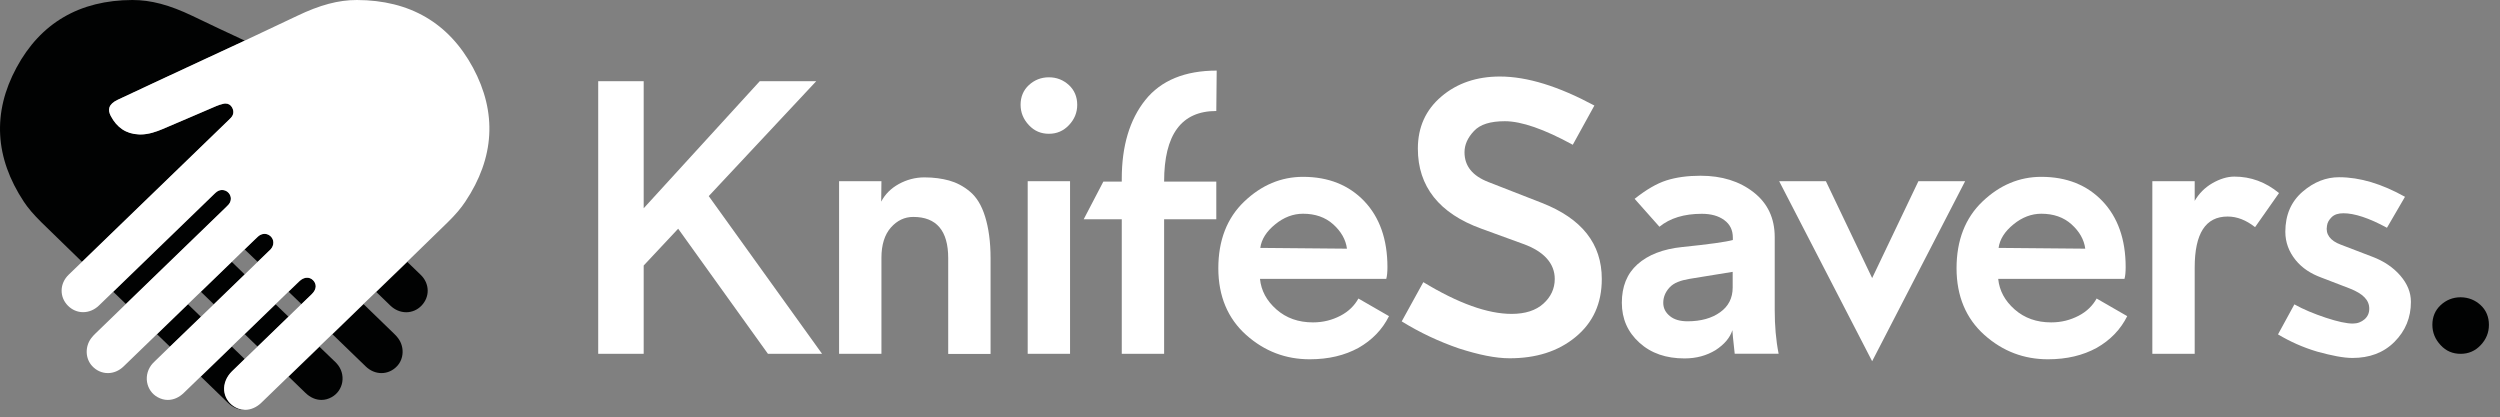
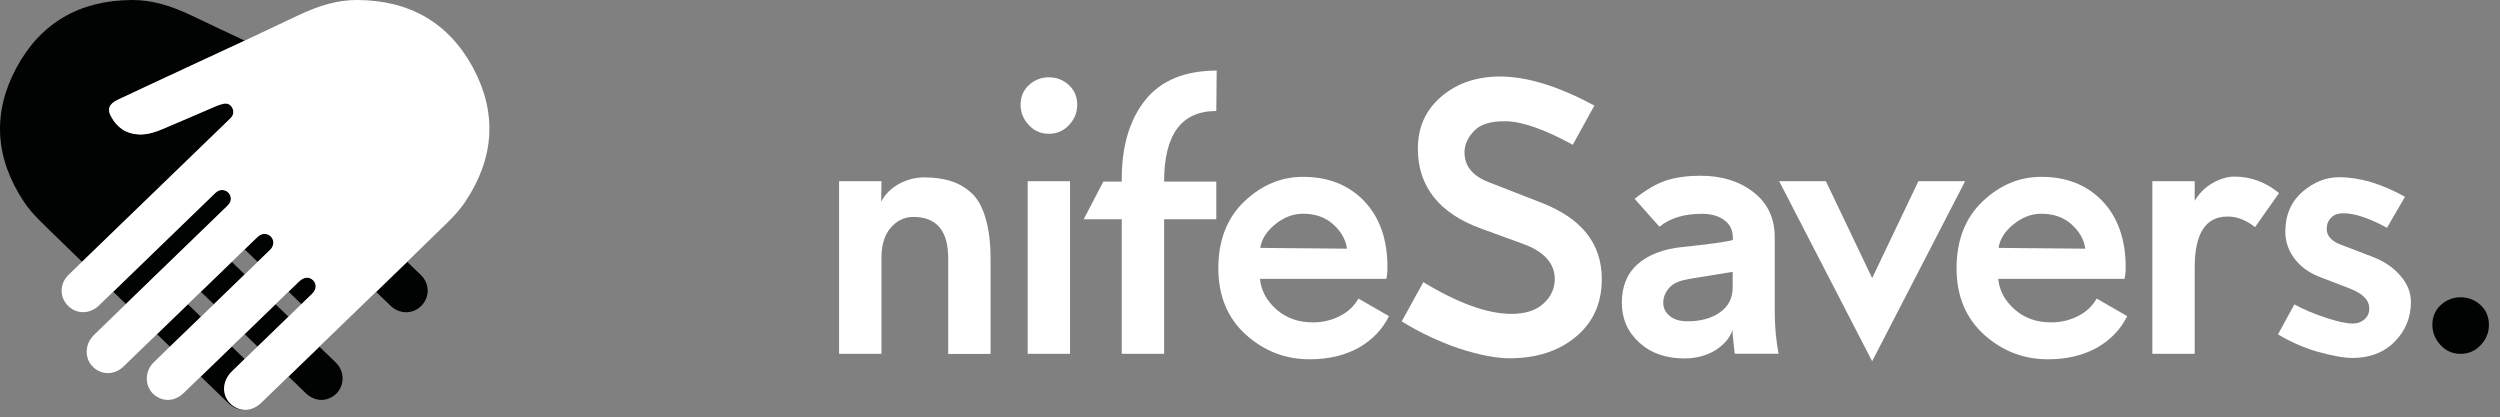
<svg xmlns="http://www.w3.org/2000/svg" version="1.1" id="Layer_1" x="0px" y="0px" viewBox="0 0 320.5 53.48" style="enable-background:new 0 0 320.5 53.48;" xml:space="preserve">
  <rect x="0" y="0" width="320.5" height="53.48" fill="#808080" stroke="none" />
  <style type="text/css">
	.st0{fill:#010202;}
	.st1{fill:#FFFFFF;}
</style>
  <g>
    <g>
      <g>
        <path class="st0" d="M29.28,15.43c0.11-0.11,0.23-0.22,0.33-0.33c0.35-0.38,0.41-0.85,0.16-1.31c-0.18-0.33-0.48-0.52-0.85-0.52     c-0.1,0-0.2,0.01-0.3,0.04c-0.31,0.07-0.61,0.17-0.89,0.29c-1.27,0.54-2.55,1.09-3.82,1.64c-1.02,0.44-2.04,0.88-3.07,1.31     c-0.76,0.32-1.76,0.69-2.84,0.69c-0.08,0-0.15,0-0.23-0.01c-1.58-0.07-2.78-0.87-3.56-2.36c-0.22-0.42-0.28-0.79-0.17-1.11     c0.13-0.38,0.48-0.7,1.06-0.97c1.46-0.69,2.92-1.37,4.38-2.05l1.78-0.83c1.71-0.8,3.43-1.59,5.14-2.39     c1.64-0.76,3.31-1.53,4.98-2.31c-2.24-1.04-4.49-2.1-6.71-3.17C21.72,0.63,19.36,0,16.97,0C10.21,0.02,5.2,2.94,2.11,8.68     c-3.1,5.75-2.78,11.53,0.94,17.17c0.54,0.82,1.26,1.66,2.26,2.65c1.73,1.69,3.48,3.39,5.21,5.07c3.93-3.81,7.87-7.61,11.81-11.42     L29.28,15.43z" />
        <path class="st0" d="M42.84,46.27l-1.88-1.81C39.64,45.73,38.32,47,37,48.28l2.16,2.09c0.61,0.59,1.32,0.9,2.05,0.9     c0.45,0,0.89-0.12,1.3-0.35c0.73-0.4,1.23-1.11,1.37-1.94c0.14-0.86-0.12-1.74-0.73-2.4C43.06,46.47,42.95,46.37,42.84,46.27z" />
        <path class="st0" d="M25.75,37.4l1.66,1.61c1.32-1.28,2.64-2.55,3.96-3.83c-0.55-0.54-1.11-1.07-1.66-1.61     C28.39,34.85,27.07,36.13,25.75,37.4z" />
        <path class="st0" d="M39.99,37.71c0.71-0.69,0.57-1.36,0.2-1.75c-0.22-0.24-0.5-0.36-0.8-0.36c-0.35,0-0.7,0.16-1.01,0.47     l-1.38,1.33c0.55,0.53,1.11,1.07,1.66,1.6L39.99,37.71z" />
        <path class="st0" d="M33.03,33.57c0.47-0.46,0.95-0.92,1.42-1.37c0,0,0.19-0.19,0.24-0.23c0.47-0.52,0.47-1.23,0.01-1.67     c-0.21-0.2-0.49-0.32-0.78-0.32c-0.3,0-0.6,0.12-0.84,0.34c-0.13,0.12-0.26,0.24-0.39,0.37c-0.07,0.07-0.15,0.14-0.22,0.21     c-0.37,0.36-0.74,0.71-1.11,1.07C31.93,32.5,32.48,33.04,33.03,33.57z" />
        <path class="st0" d="M29.04,26.51c0.1-0.1,0.21-0.2,0.3-0.31c0.38-0.45,0.37-1.06-0.01-1.48c-0.22-0.24-0.52-0.37-0.83-0.37     c-0.25,0-0.49,0.08-0.69,0.23c-0.12,0.09-0.23,0.19-0.33,0.29c0,0-8.41,8.13-12.96,12.54c0.54,0.52,1.08,1.05,1.63,1.57     c4.28-4.14,8.56-8.29,12.85-12.43L29.04,26.51z" />
        <path class="st0" d="M31.37,42.84l1.66,1.6c0.6-0.58,1.19-1.15,1.79-1.73l2.17-2.1c-0.55-0.53-1.11-1.07-1.66-1.6L31.37,42.84z" />
-         <path class="st0" d="M50.48,42.74l-2.84-2.75c-0.34-0.33-0.69-0.66-1.03-1c-0.2,0.19-0.39,0.38-0.59,0.57l-3.4,3.29     c1.42,1.38,2.84,2.75,4.27,4.13c0.57,0.55,1.28,0.85,2.01,0.85c0.76,0,1.48-0.32,2.02-0.91c0.88-0.95,0.93-2.48,0.12-3.56     C50.88,43.15,50.7,42.94,50.48,42.74z" />
        <path class="st0" d="M53.92,35.22c-0.57-0.55-1.13-1.1-1.7-1.64c-1.02,0.98-2.03,1.96-3.03,2.93c-0.32,0.31-0.63,0.61-0.95,0.92     c0.6,0.58,1.21,1.17,1.81,1.75c0.57,0.55,1.29,0.85,2.03,0.85c0.73,0,1.43-0.3,1.95-0.84c0.52-0.54,0.81-1.23,0.8-1.95     C54.82,36.49,54.5,35.77,53.92,35.22z" />
        <path class="st0" d="M25.69,40.55l-1.59-1.54c-1.32,1.28-2.65,2.56-3.97,3.84l0.2,0.19c0.49,0.47,0.98,0.94,1.46,1.41l0.81-0.78     c1.05-1.02,2.11-2.04,3.17-3.06L25.69,40.55z" />
        <path class="st0" d="M28.77,50.06c-0.07-0.88,0.29-1.77,1-2.46c0.54-0.52,1.07-1.04,1.61-1.56c-0.55-0.54-1.11-1.07-1.66-1.6     l-3.97,3.84c1.16,1.12,2.31,2.24,3.47,3.36c0.6,0.58,1.34,0.9,2.08,0.9c0.03,0,0.05-0.01,0.08-0.01     c-0.5-0.01-0.99-0.17-1.41-0.47C29.26,51.58,28.84,50.87,28.77,50.06z" />
      </g>
      <path class="st1" d="M60.64,8.68c-3.1-5.74-8.1-8.66-14.89-8.68c-2.36,0-4.73,0.63-7.67,2.04c-2.22,1.06-4.47,2.12-6.71,3.17    c-1.67,0.78-3.34,1.55-4.98,2.31c-1.71,0.79-3.43,1.59-5.14,2.39l-1.78,0.83c-1.46,0.68-2.93,1.36-4.38,2.05    c-0.57,0.27-0.93,0.6-1.06,0.97c-0.11,0.32-0.05,0.69,0.17,1.11c0.78,1.49,1.98,2.29,3.56,2.36c0.08,0,0.16,0.01,0.23,0.01    c1.08,0,2.08-0.37,2.84-0.69c1.02-0.44,2.05-0.88,3.07-1.31c1.27-0.55,2.55-1.09,3.82-1.64c0.28-0.12,0.59-0.22,0.89-0.29    c0.1-0.03,0.21-0.04,0.3-0.04c0.37,0,0.68,0.19,0.85,0.52c0.25,0.47,0.2,0.93-0.16,1.31c-0.11,0.12-0.22,0.22-0.33,0.33    l-6.95,6.72c-3.94,3.8-7.87,7.61-11.81,11.42c-0.57,0.55-1.13,1.1-1.7,1.64c-0.58,0.56-0.9,1.27-0.91,2.02    c-0.01,0.72,0.27,1.41,0.8,1.95c0.53,0.54,1.22,0.84,1.95,0.84c0.74,0,1.46-0.3,2.03-0.85c0.48-0.46,1.1-1.06,1.81-1.75    c4.55-4.41,12.96-12.54,12.96-12.54c0.1-0.1,0.2-0.2,0.33-0.29c0.2-0.15,0.44-0.23,0.69-0.23c0.31,0,0.62,0.13,0.83,0.37    c0.38,0.42,0.39,1.03,0.01,1.48c-0.09,0.11-0.2,0.21-0.3,0.31l-0.05,0.05c-4.28,4.14-8.57,8.28-12.85,12.43    c-0.17,0.16-0.34,0.33-0.5,0.49l-3.37,3.26c-0.22,0.21-0.4,0.41-0.55,0.61c-0.81,1.08-0.76,2.61,0.12,3.56    c0.54,0.59,1.26,0.91,2.02,0.91c0.73,0,1.44-0.3,2.01-0.85c1.42-1.38,2.85-2.75,4.27-4.13c1.32-1.28,2.65-2.56,3.97-3.84    c0.55-0.53,1.11-1.07,1.66-1.6c1.32-1.28,2.64-2.55,3.96-3.83c0.55-0.54,1.11-1.07,1.66-1.61c0.37-0.36,0.74-0.71,1.11-1.07    c0.07-0.07,0.15-0.14,0.22-0.21c0.13-0.13,0.26-0.25,0.39-0.37c0.24-0.22,0.54-0.34,0.84-0.34c0.29,0,0.56,0.11,0.78,0.32    c0.46,0.44,0.46,1.16-0.01,1.67c-0.04,0.04-0.24,0.23-0.24,0.23c-0.47,0.46-0.95,0.92-1.42,1.37c-0.55,0.54-1.11,1.07-1.66,1.61    c-1.32,1.28-2.64,2.55-3.96,3.83c-0.55,0.53-1.11,1.07-1.66,1.6c-1.06,1.02-2.11,2.04-3.17,3.06l-0.81,0.78l-1.88,1.82    c-0.11,0.1-0.21,0.2-0.31,0.31c-0.6,0.66-0.87,1.54-0.73,2.4c0.14,0.83,0.63,1.54,1.36,1.94c0.42,0.23,0.85,0.35,1.3,0.35    c0.73,0,1.44-0.31,2.05-0.9l2.16-2.09l3.97-3.84l1.66-1.6l3.96-3.83l1.66-1.61l1.38-1.33c0.32-0.31,0.67-0.47,1.01-0.47    c0.3,0,0.58,0.12,0.8,0.36c0.37,0.4,0.51,1.06-0.2,1.75l-1.34,1.29l-1.66,1.61l-2.17,2.1c-0.6,0.58-1.19,1.15-1.79,1.73    c-0.55,0.53-1.11,1.07-1.66,1.6c-0.54,0.52-1.07,1.04-1.61,1.56c-0.7,0.69-1.07,1.58-1,2.46c0.07,0.81,0.49,1.52,1.19,2    c0.43,0.29,0.91,0.45,1.41,0.47c0.03,0,0.05,0.01,0.08,0.01c0.74,0,1.48-0.32,2.08-0.9c1.16-1.12,2.32-2.24,3.47-3.36    c1.32-1.28,2.64-2.55,3.96-3.83c0.43-0.42,0.87-0.84,1.3-1.25l0.36-0.35l3.4-3.29c0.2-0.19,0.39-0.38,0.59-0.57    c0.54-0.52,1.08-1.05,1.63-1.57c0.32-0.31,0.63-0.61,0.95-0.92c1-0.97,2.02-1.95,3.03-2.93c1.74-1.68,3.49-3.38,5.21-5.07    c1-0.98,1.72-1.83,2.26-2.65C63.42,20.21,63.73,14.43,60.64,8.68z" />
    </g>
    <g>
      <g>
        <g>
-           <path class="st1" d="M82.52,34.04v11.32h-5.83V10.41h5.83V26.7L97.4,10.41h7.24L90.86,25.14l14.53,20.22h-6.94L86.94,29.32      L82.52,34.04z" />
          <path class="st1" d="M112.97,25.85c0.5-0.96,1.26-1.71,2.26-2.26c1-0.55,2.11-0.85,3.27-0.85c1.21,0,2.26,0.15,3.17,0.4      c0.9,0.25,1.81,0.7,2.66,1.41c0.85,0.7,1.51,1.76,1.96,3.22c0.45,1.46,0.7,3.22,0.7,5.33v12.27h-5.43V33.09      c0-3.52-1.51-5.28-4.48-5.28c-1.11,0-2.06,0.45-2.87,1.36c-0.8,0.91-1.21,2.21-1.21,3.87v12.32h-5.43V23.23h5.43L112.97,25.85z" />
          <path class="st1" d="M137.04,10.91c0.7,0.65,1.06,1.51,1.06,2.52c0,1-0.35,1.86-1.06,2.61c-0.71,0.75-1.56,1.11-2.57,1.11      c-1.01,0-1.86-0.35-2.57-1.11c-0.7-0.75-1.06-1.61-1.06-2.61c0-1.01,0.35-1.86,1.06-2.52c0.71-0.65,1.56-1,2.57-1      C135.48,9.91,136.33,10.26,137.04,10.91z M131.75,45.36V23.23h5.43v22.13H131.75z" />
          <path class="st1" d="M155.93,14.23c-4.48,0-6.69,3.02-6.69,9.05h6.69v4.83h-6.69v17.25h-5.43V28.11h-4.88l2.52-4.83h2.36v-0.35      c0-4.22,1.01-7.59,3.02-10.11c2.01-2.51,5.08-3.77,9.15-3.77L155.93,14.23z" />
          <path class="st1" d="M178.07,40.53c-0.85,1.71-2.16,3.07-3.92,4.07c-1.76,0.96-3.82,1.46-6.24,1.46c-3.07,0-5.78-1.01-8.15-3.12      c-2.36-2.11-3.57-4.98-3.57-8.55c0-3.57,1.11-6.44,3.32-8.55c2.21-2.11,4.73-3.17,7.54-3.17c3.27,0,5.88,1.06,7.85,3.12      c1.96,2.06,2.97,4.88,2.97,8.45c0,0.65-0.05,1.16-0.15,1.51h-16.19c0.15,1.51,0.85,2.81,2.11,3.92      c1.26,1.11,2.82,1.66,4.68,1.66c1.31,0,2.46-0.3,3.52-0.85c1.06-0.55,1.81-1.31,2.31-2.21L178.07,40.53z M172.68,31.88      c-0.15-1.16-0.75-2.21-1.76-3.12c-1.01-0.91-2.31-1.36-3.87-1.36c-1.26,0-2.46,0.45-3.57,1.36c-1.11,0.9-1.76,1.91-1.91,3.02      L172.68,31.88z" />
          <path class="st1" d="M189.92,29.32c-5.43-1.96-8.15-5.43-8.15-10.26c0-2.77,1.01-4.98,3.02-6.69c2.01-1.71,4.53-2.56,7.49-2.56      c3.52,0,7.54,1.26,12.12,3.72l-2.77,5.03c-3.67-2.01-6.59-3.02-8.7-3.02c-1.86,0-3.17,0.4-3.97,1.26      c-0.81,0.86-1.21,1.76-1.21,2.72c0,1.76,1.01,3.02,3.07,3.82l6.84,2.67c5.13,2.01,7.69,5.23,7.69,9.76      c0,3.12-1.11,5.58-3.37,7.44c-2.26,1.86-5.08,2.72-8.45,2.72c-1.81,0-3.97-0.45-6.49-1.26c-2.51-0.86-4.98-2.01-7.34-3.47      l2.77-5.03c4.48,2.72,8.25,4.07,11.32,4.07c1.76,0,3.12-0.45,4.07-1.31c0.95-0.86,1.46-1.91,1.46-3.17      c0-1.96-1.36-3.52-4.02-4.48L189.92,29.32z" />
          <path class="st1" d="M209.56,25.49c1.46-1.16,2.82-1.96,4.07-2.36c1.26-0.4,2.72-0.6,4.38-0.6c2.72,0,4.98,0.7,6.79,2.11      c1.81,1.41,2.72,3.32,2.72,5.78v9.35c0,1.96,0.15,3.82,0.5,5.58h-5.63c-0.2-1.81-0.3-2.82-0.3-3.02      c-0.3,0.96-1.01,1.81-2.16,2.56c-1.16,0.7-2.46,1.06-3.97,1.06c-2.36,0-4.28-0.65-5.78-2.01c-1.51-1.36-2.26-3.07-2.26-5.13      c0-2.06,0.65-3.72,2.01-4.93c1.36-1.21,3.27-1.96,5.73-2.21c3.42-0.35,5.58-0.65,6.49-0.9v-0.3c0-0.96-0.35-1.71-1.11-2.26      c-0.75-0.55-1.71-0.8-2.87-0.8c-2.26,0-4.07,0.55-5.43,1.66L209.56,25.49z M216.6,35.75c-1.16,0.2-2.01,0.5-2.57,1.11      c-0.55,0.6-0.8,1.26-0.8,1.96c0,0.7,0.3,1.26,0.86,1.71c0.55,0.45,1.31,0.66,2.26,0.66c1.71,0,3.12-0.4,4.17-1.16      c1.06-0.75,1.61-1.81,1.61-3.17v-2.01L216.6,35.75z" />
          <path class="st1" d="M228.09,23.23h5.99l5.93,12.42l5.93-12.42h5.99l-11.92,23.08L228.09,23.23z" />
          <path class="st1" d="M272.71,40.53c-0.85,1.71-2.16,3.07-3.92,4.07c-1.76,0.96-3.82,1.46-6.24,1.46c-3.07,0-5.78-1.01-8.15-3.12      c-2.36-2.11-3.57-4.98-3.57-8.55c0-3.57,1.11-6.44,3.32-8.55c2.21-2.11,4.73-3.17,7.54-3.17c3.27,0,5.89,1.06,7.85,3.12      c1.96,2.06,2.97,4.88,2.97,8.45c0,0.65-0.05,1.16-0.15,1.51h-16.19c0.15,1.51,0.85,2.81,2.11,3.92      c1.26,1.11,2.82,1.66,4.68,1.66c1.31,0,2.46-0.3,3.52-0.85c1.06-0.55,1.81-1.31,2.31-2.21L272.71,40.53z M267.33,31.88      c-0.15-1.16-0.75-2.21-1.76-3.12c-1.01-0.91-2.31-1.36-3.87-1.36c-1.26,0-2.46,0.45-3.57,1.36c-1.11,0.9-1.76,1.91-1.91,3.02      L267.33,31.88z" />
          <path class="st1" d="M281.36,25.75c0.55-0.95,1.31-1.71,2.26-2.26c0.96-0.55,1.91-0.85,2.82-0.85c2.11,0,4.02,0.7,5.73,2.11      l-3.07,4.37c-1.16-0.91-2.31-1.36-3.52-1.36c-2.82,0-4.22,2.16-4.22,6.54v11.06h-5.43V23.23h5.43V25.75z" />
          <path class="st1" d="M294.14,39.02c1.16,0.65,2.52,1.21,4.02,1.71c1.51,0.5,2.67,0.75,3.47,0.75c0.6,0,1.11-0.2,1.51-0.55      c0.4-0.35,0.6-0.8,0.6-1.36c0-1.11-0.81-1.91-2.46-2.57l-3.67-1.41c-1.36-0.5-2.47-1.21-3.32-2.26      c-0.85-1.06-1.31-2.26-1.31-3.62c0-2.16,0.75-3.87,2.21-5.13c1.46-1.26,3.02-1.86,4.68-1.86c2.67,0,5.48,0.85,8.45,2.51      l-2.31,3.97c-2.31-1.26-4.18-1.86-5.58-1.86c-0.65,0-1.15,0.15-1.51,0.5c-0.35,0.35-0.55,0.7-0.6,1.11      c-0.2,1.06,0.4,1.91,1.76,2.41l4.07,1.56c1.46,0.55,2.66,1.36,3.57,2.41c0.91,1.06,1.36,2.16,1.36,3.37      c0,2.01-0.7,3.72-2.11,5.13c-1.41,1.41-3.22,2.06-5.38,2.06c-1.16,0-2.66-0.3-4.52-0.81c-1.86-0.55-3.52-1.31-5.03-2.21      L294.14,39.02z" />
        </g>
      </g>
      <path class="st0" d="M318.02,39.12c0.7,0.65,1.06,1.51,1.06,2.52c0,1-0.35,1.86-1.06,2.61c-0.71,0.75-1.56,1.11-2.57,1.11    c-1,0-1.86-0.35-2.56-1.11c-0.7-0.75-1.06-1.61-1.06-2.61c0-1.01,0.35-1.86,1.06-2.52c0.7-0.65,1.56-1.01,2.56-1.01    C316.46,38.12,317.32,38.47,318.02,39.12z" />
    </g>
  </g>
</svg>